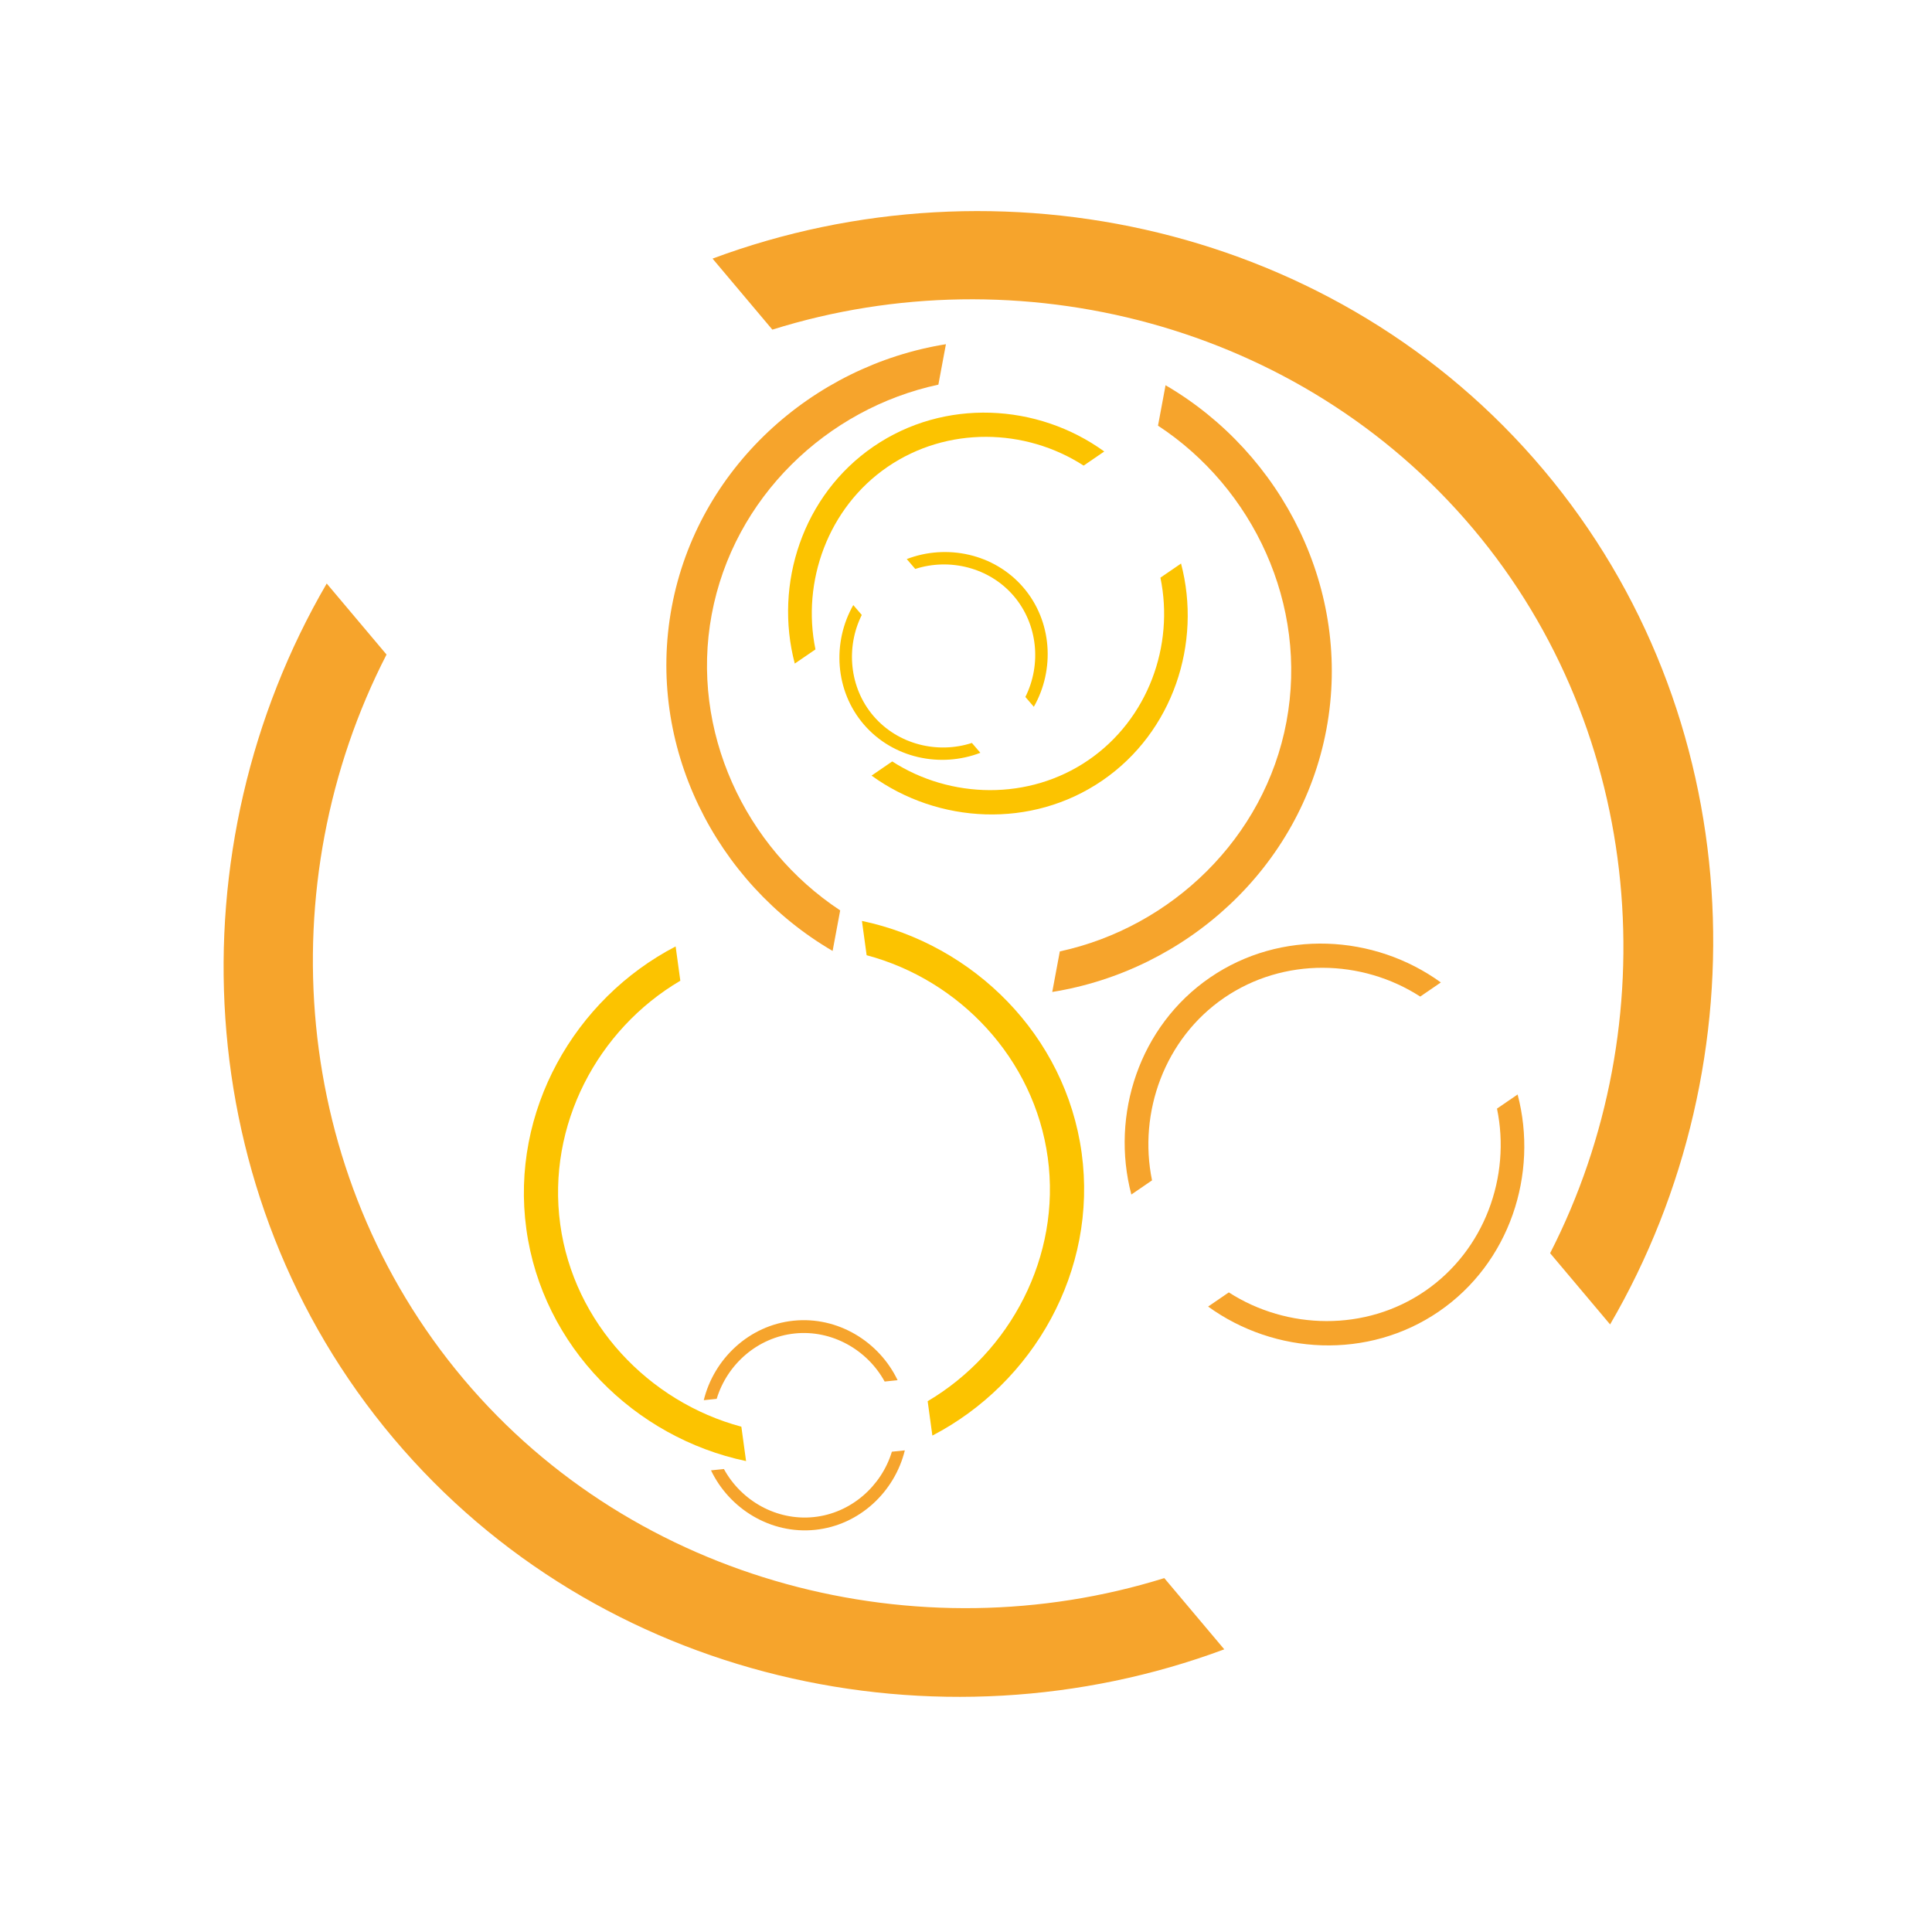
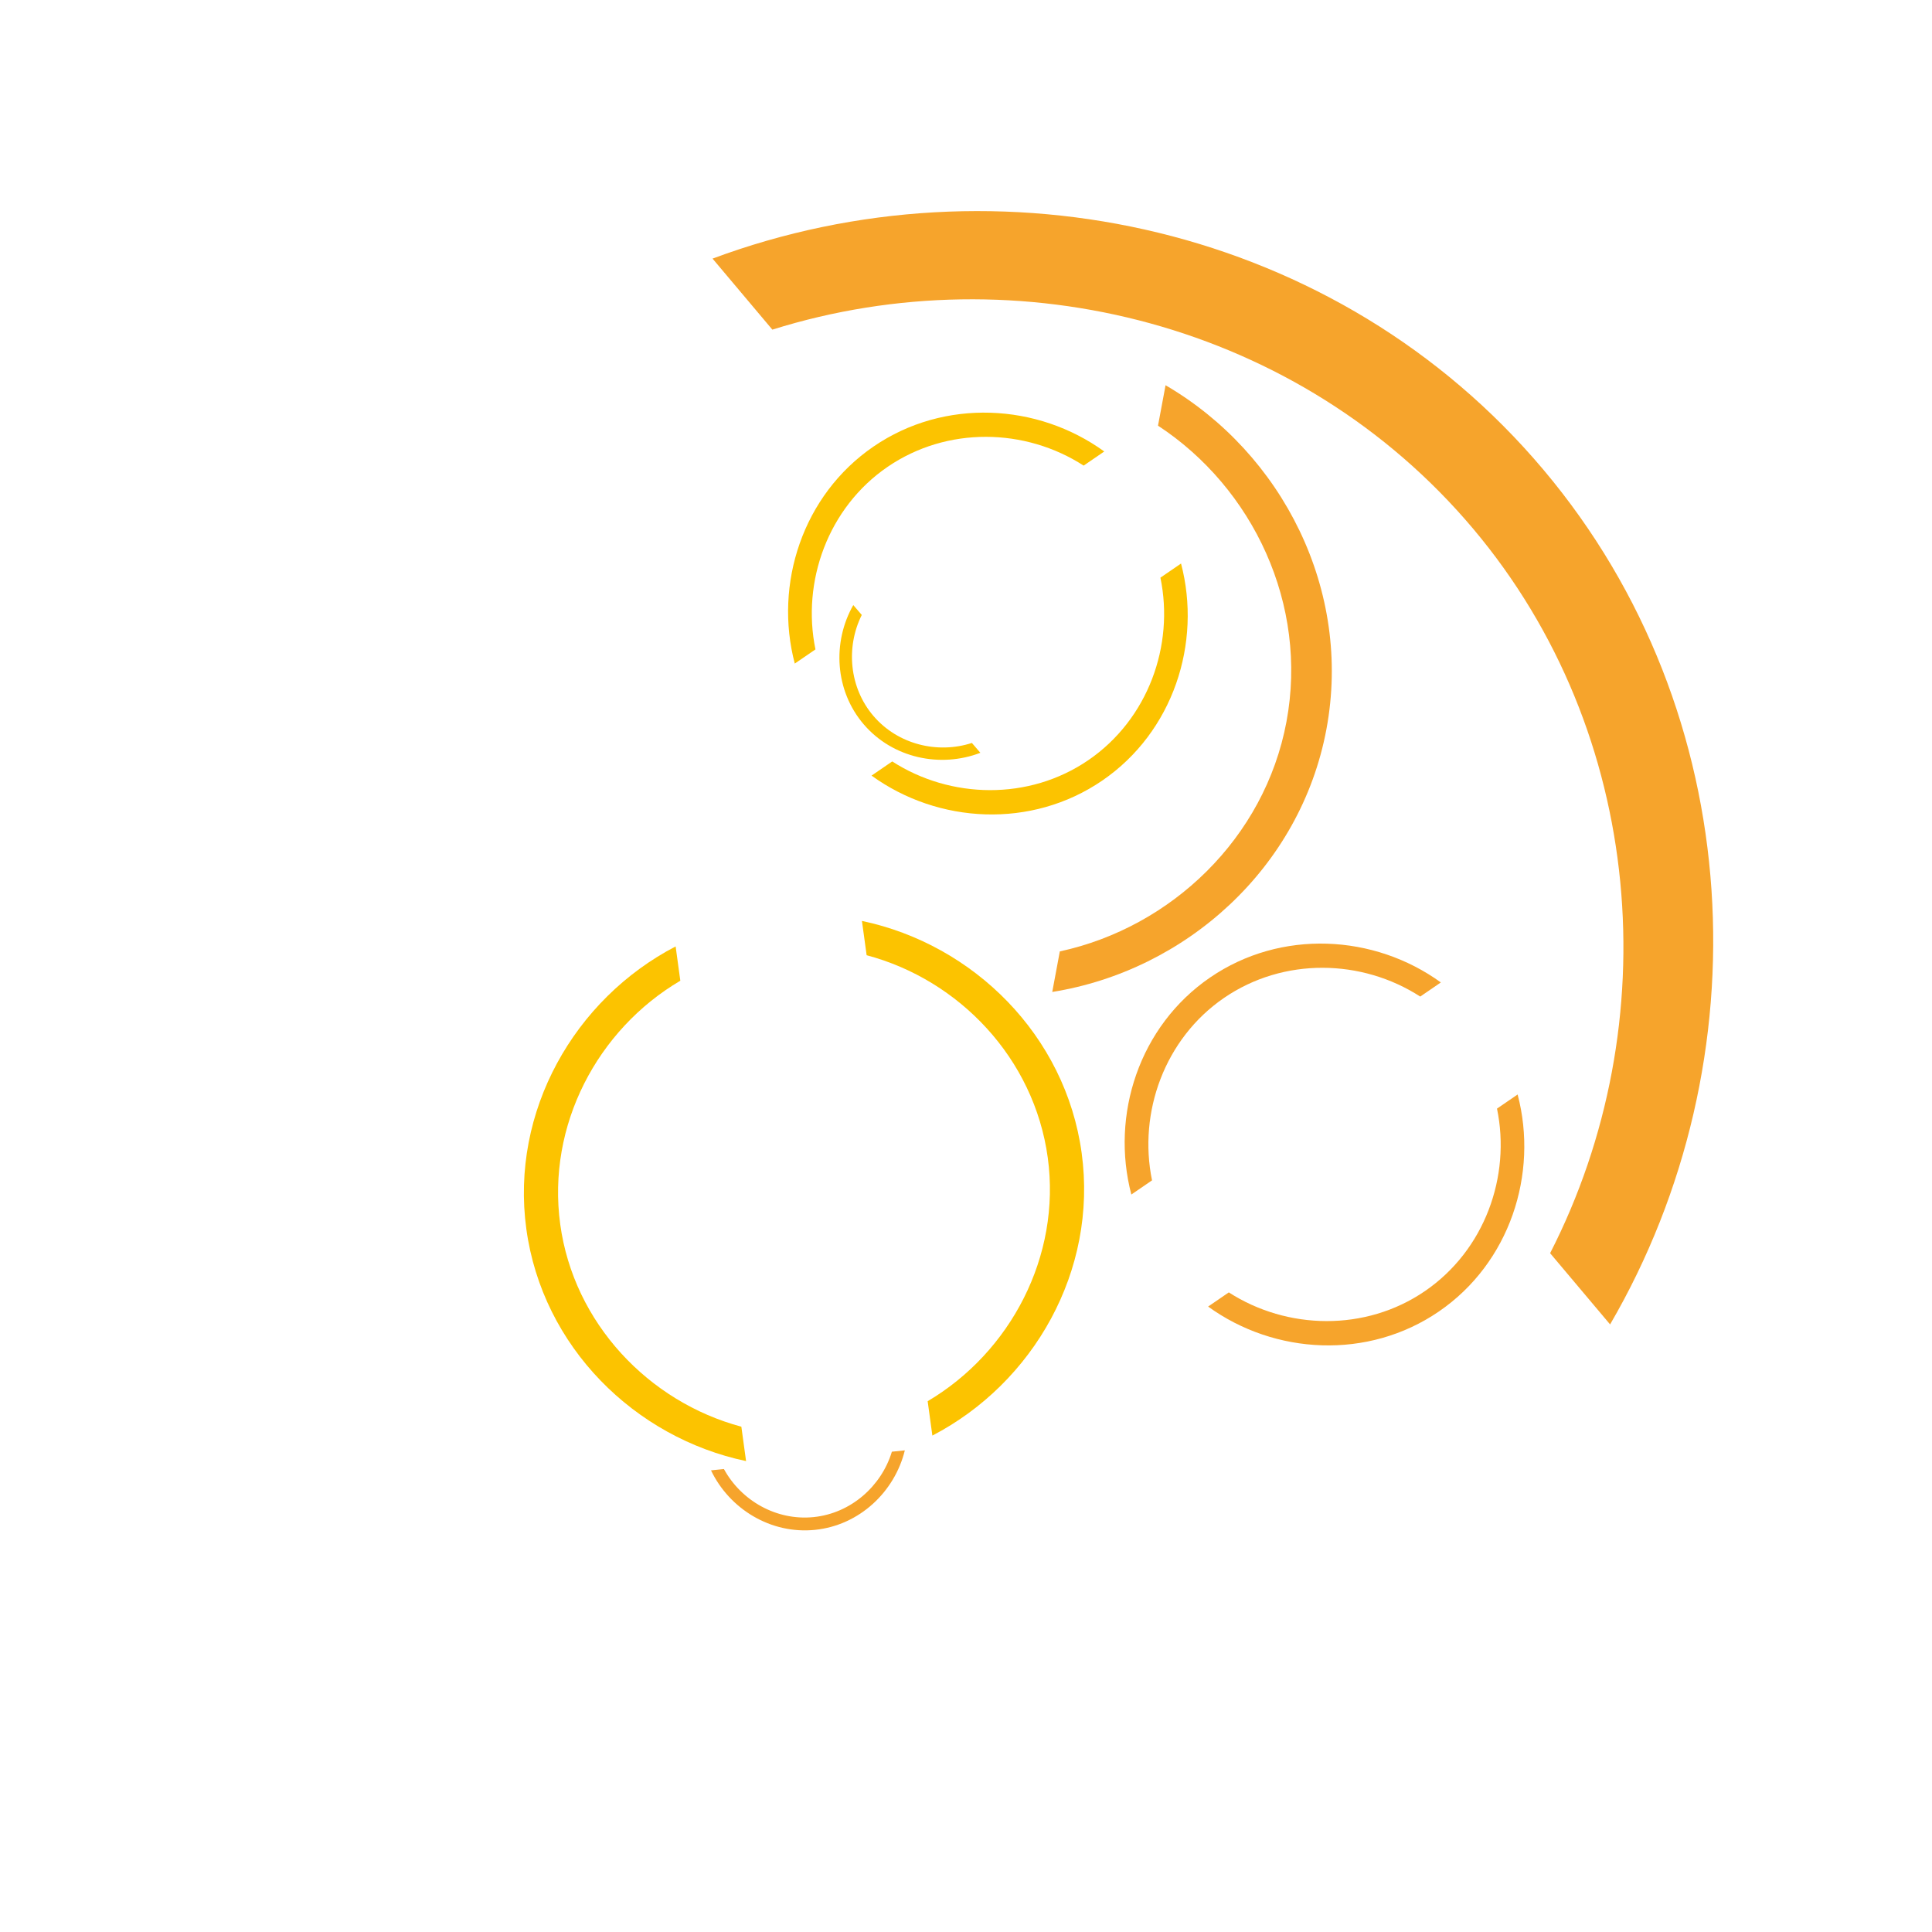
<svg xmlns="http://www.w3.org/2000/svg" xml:space="preserve" width="210mm" height="210mm" style="shape-rendering:geometricPrecision; text-rendering:geometricPrecision; image-rendering:optimizeQuality; fill-rule:evenodd; clip-rule:evenodd" viewBox="0 0 21000 21000">
  <defs>
    <style type="text/css">  .fil0 {fill:#FCC300;fill-rule:nonzero} .fil1 {fill:#F6A42C;fill-rule:nonzero}  </style>
  </defs>
  <g id="Слой_x0020_1">
    <path class="fil0" d="M11757.24 12532.71c-175.19,-1280.16 -1176.76,-2267.73 -2388.34,-2522.61l51.04 372.81c1007.85,268.19 1821.25,1121.52 1968.85,2200.24 146.83,1072.94 -406.96,2116.35 -1305.48,2647.25l51.15 373.8c1098.51,-570.97 1797.97,-1791.3 1622.78,-3071.49z" />
    <path class="fil0" d="M5721.04 13358.77c-175.19,-1280.16 524.26,-2500.52 1622.77,-3071.49l51.01 372.74c-898.77,529.13 -1452.98,1569.58 -1305.34,2648.34 146.82,1072.94 960.61,1929.2 1968.71,2199.18l51.19 373.84c-1211.55,-254.88 -2213.16,-1242.41 -2388.34,-2522.61z" />
    <path class="fil0" d="M9389.75 7874.94c316.09,367.45 832.8,474.31 1266.3,307.66l-92.04 -107.04c-372.08,120.97 -802.15,18.03 -1068.5,-291.6 -264.93,-307.98 -303.17,-749.44 -128.44,-1099.79l-92.29 -107.28c-229.59,403.69 -201.12,930.6 114.97,1298.05z" />
-     <path class="fil0" d="M11122.34 6384.52c316.09,367.45 344.56,894.33 114.97,1298.05l-92.04 -107c175.19,-349.82 137.69,-790.47 -128.69,-1100.1 -264.9,-307.94 -695.71,-411.77 -1068.21,-291.33l-92.32 -107.28c433.49,-166.65 950.2,-59.79 1266.29,307.66z" />
-     <path class="fil1" d="M8625.18 14355.44c-482.14,49.7 -864.91,412.92 -975.57,863.95l140.4 -14.46c113.14,-374.51 443.2,-668.83 849.46,-710.71 404.1,-41.7 788.38,178.97 976.24,522.46l140.79 -14.53c-200.38,-418.96 -649.18,-696.42 -1131.32,-646.71z" />
    <path class="fil1" d="M8859.6 16628.82c-482.14,49.71 -930.94,-227.75 -1131.32,-646.71l140.4 -14.46c187.15,343.53 570.34,564.3 976.6,522.39 404.1,-41.63 735.29,-336.06 849.06,-710.67l140.8 -14.5c-110.67,451.03 -493.4,814.25 -975.54,863.95z" />
    <path class="fil1" d="M14417.64 7926.24c281.84,-1509.19 -477.76,-2997.87 -1748.51,-3738.92l-82.09 439.46c1036.11,679.83 1633.75,1946.62 1396.23,3218.35 -236.19,1264.89 -1251.41,2234.04 -2463.45,2496.26l-82.3 440.69c1452.56,-232.52 2698.29,-1346.66 2980.12,-2855.84z" />
-     <path class="fil1" d="M7301.68 6597.33c281.83,-1509.19 1527.53,-2623.33 2980.09,-2855.88l-82.06 439.49c-1211.61,260.07 -2226.2,1225.8 -2463.69,2497.49 -236.22,1264.88 360.78,2535.13 1396.47,3217.12l-82.3 440.69c-1270.75,-741.08 -2030.35,-2229.73 -1748.51,-3738.91z" />
    <path class="fil0" d="M11981.86 8483.96c769.86,-527.54 1083.24,-1493.97 855.55,-2358.7l-224.19 153.6c153.14,737.58 -134.48,1538.99 -783.2,1983.56 -645.23,442.14 -1498.18,422.34 -2131.87,14.08l-224.79 154.05c724.29,524.44 1738.66,580.99 2508.5,53.41z" />
    <path class="fil0" d="M9494.36 4854c769.87,-527.54 1784.21,-471.03 2508.53,53.45l-224.19 153.6c-632.6,-409.01 -1483.78,-430 -2132.5,14.53 -645.23,442.14 -934.62,1244.78 -782.57,1983.11l-224.83 154.06c-227.68,-864.77 85.69,-1831.17 855.56,-2358.75z" />
    <path class="fil1" d="M15640.34 14255.19c769.87,-527.55 1083.24,-1493.98 855.56,-2358.71l-224.19 153.6c153.14,737.55 -134.48,1538.99 -783.2,1983.56 -645.23,442.14 -1498.18,422.35 -2131.87,14.08l-224.83 154.06c724.32,524.43 1738.67,580.95 2508.53,53.41z" />
    <path class="fil1" d="M13152.85 10625.23c769.83,-527.55 1784.2,-471.03 2508.53,53.41l-224.19 153.63c-632.6,-409.04 -1483.82,-430 -2132.51,14.54 -645.23,442.13 -934.61,1244.77 -782.57,1983.1l-224.82 154.02c-227.68,-864.73 85.69,-1831.12 855.56,-2358.7z" />
    <path class="fil1" d="M16776.35 5105.77c-2232.59,-2651.12 -5919.19,-3454.01 -9031.29,-2294.82l650.1 772.02c2669.5,-837 5736.87,-68.62 7618.2,2165.35 1871.17,2221.97 2111.55,5381.45 835.69,7873.33l651.94 774.17c1671.81,-2869.49 1507.95,-6638.92 -724.64,-9290.05z" />
-     <path class="fil1" d="M4275.94 15632.71c-2232.59,-2651.13 -2396.49,-6420.56 -724.68,-9290.09l650.14 772.02c-1279,2488.14 -1043.73,5641.55 837.56,7875.52 1871.17,2221.97 4943.69,2996.46 7616.3,2163.16l651.93 774.17c-3112.06,1159.2 -6798.66,356.34 -9031.25,-2294.78z" />
  </g>
</svg>